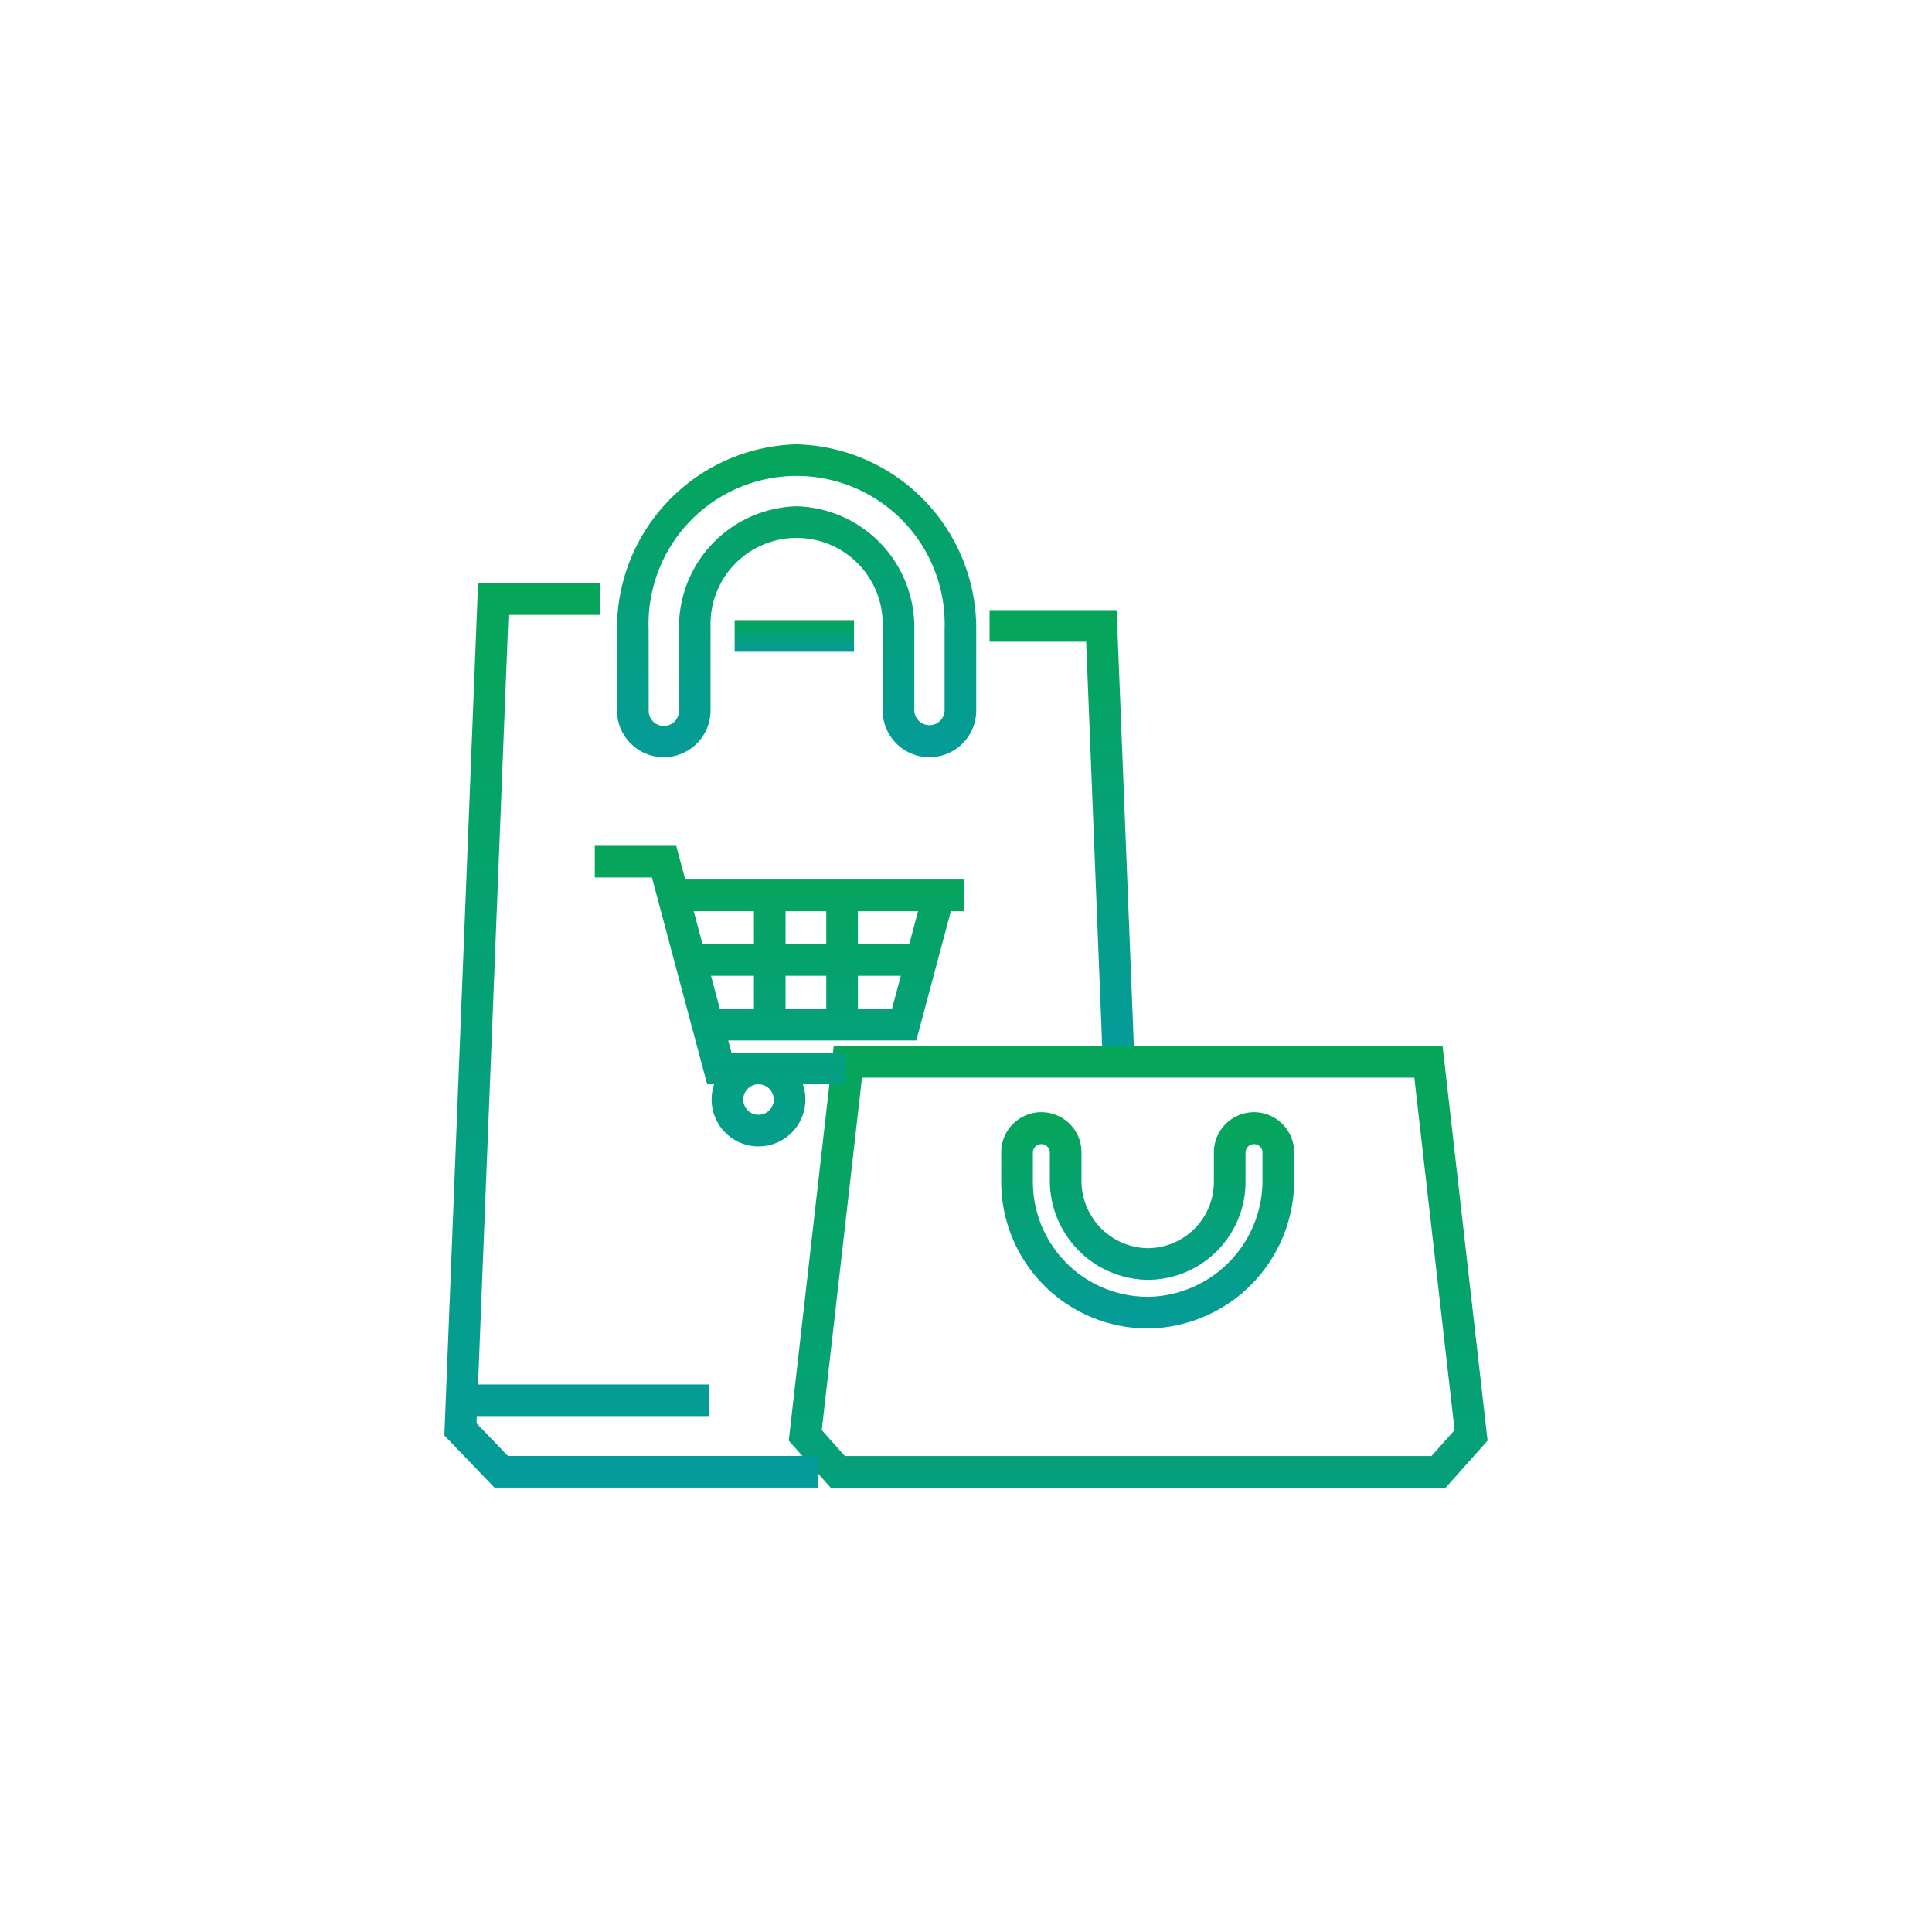
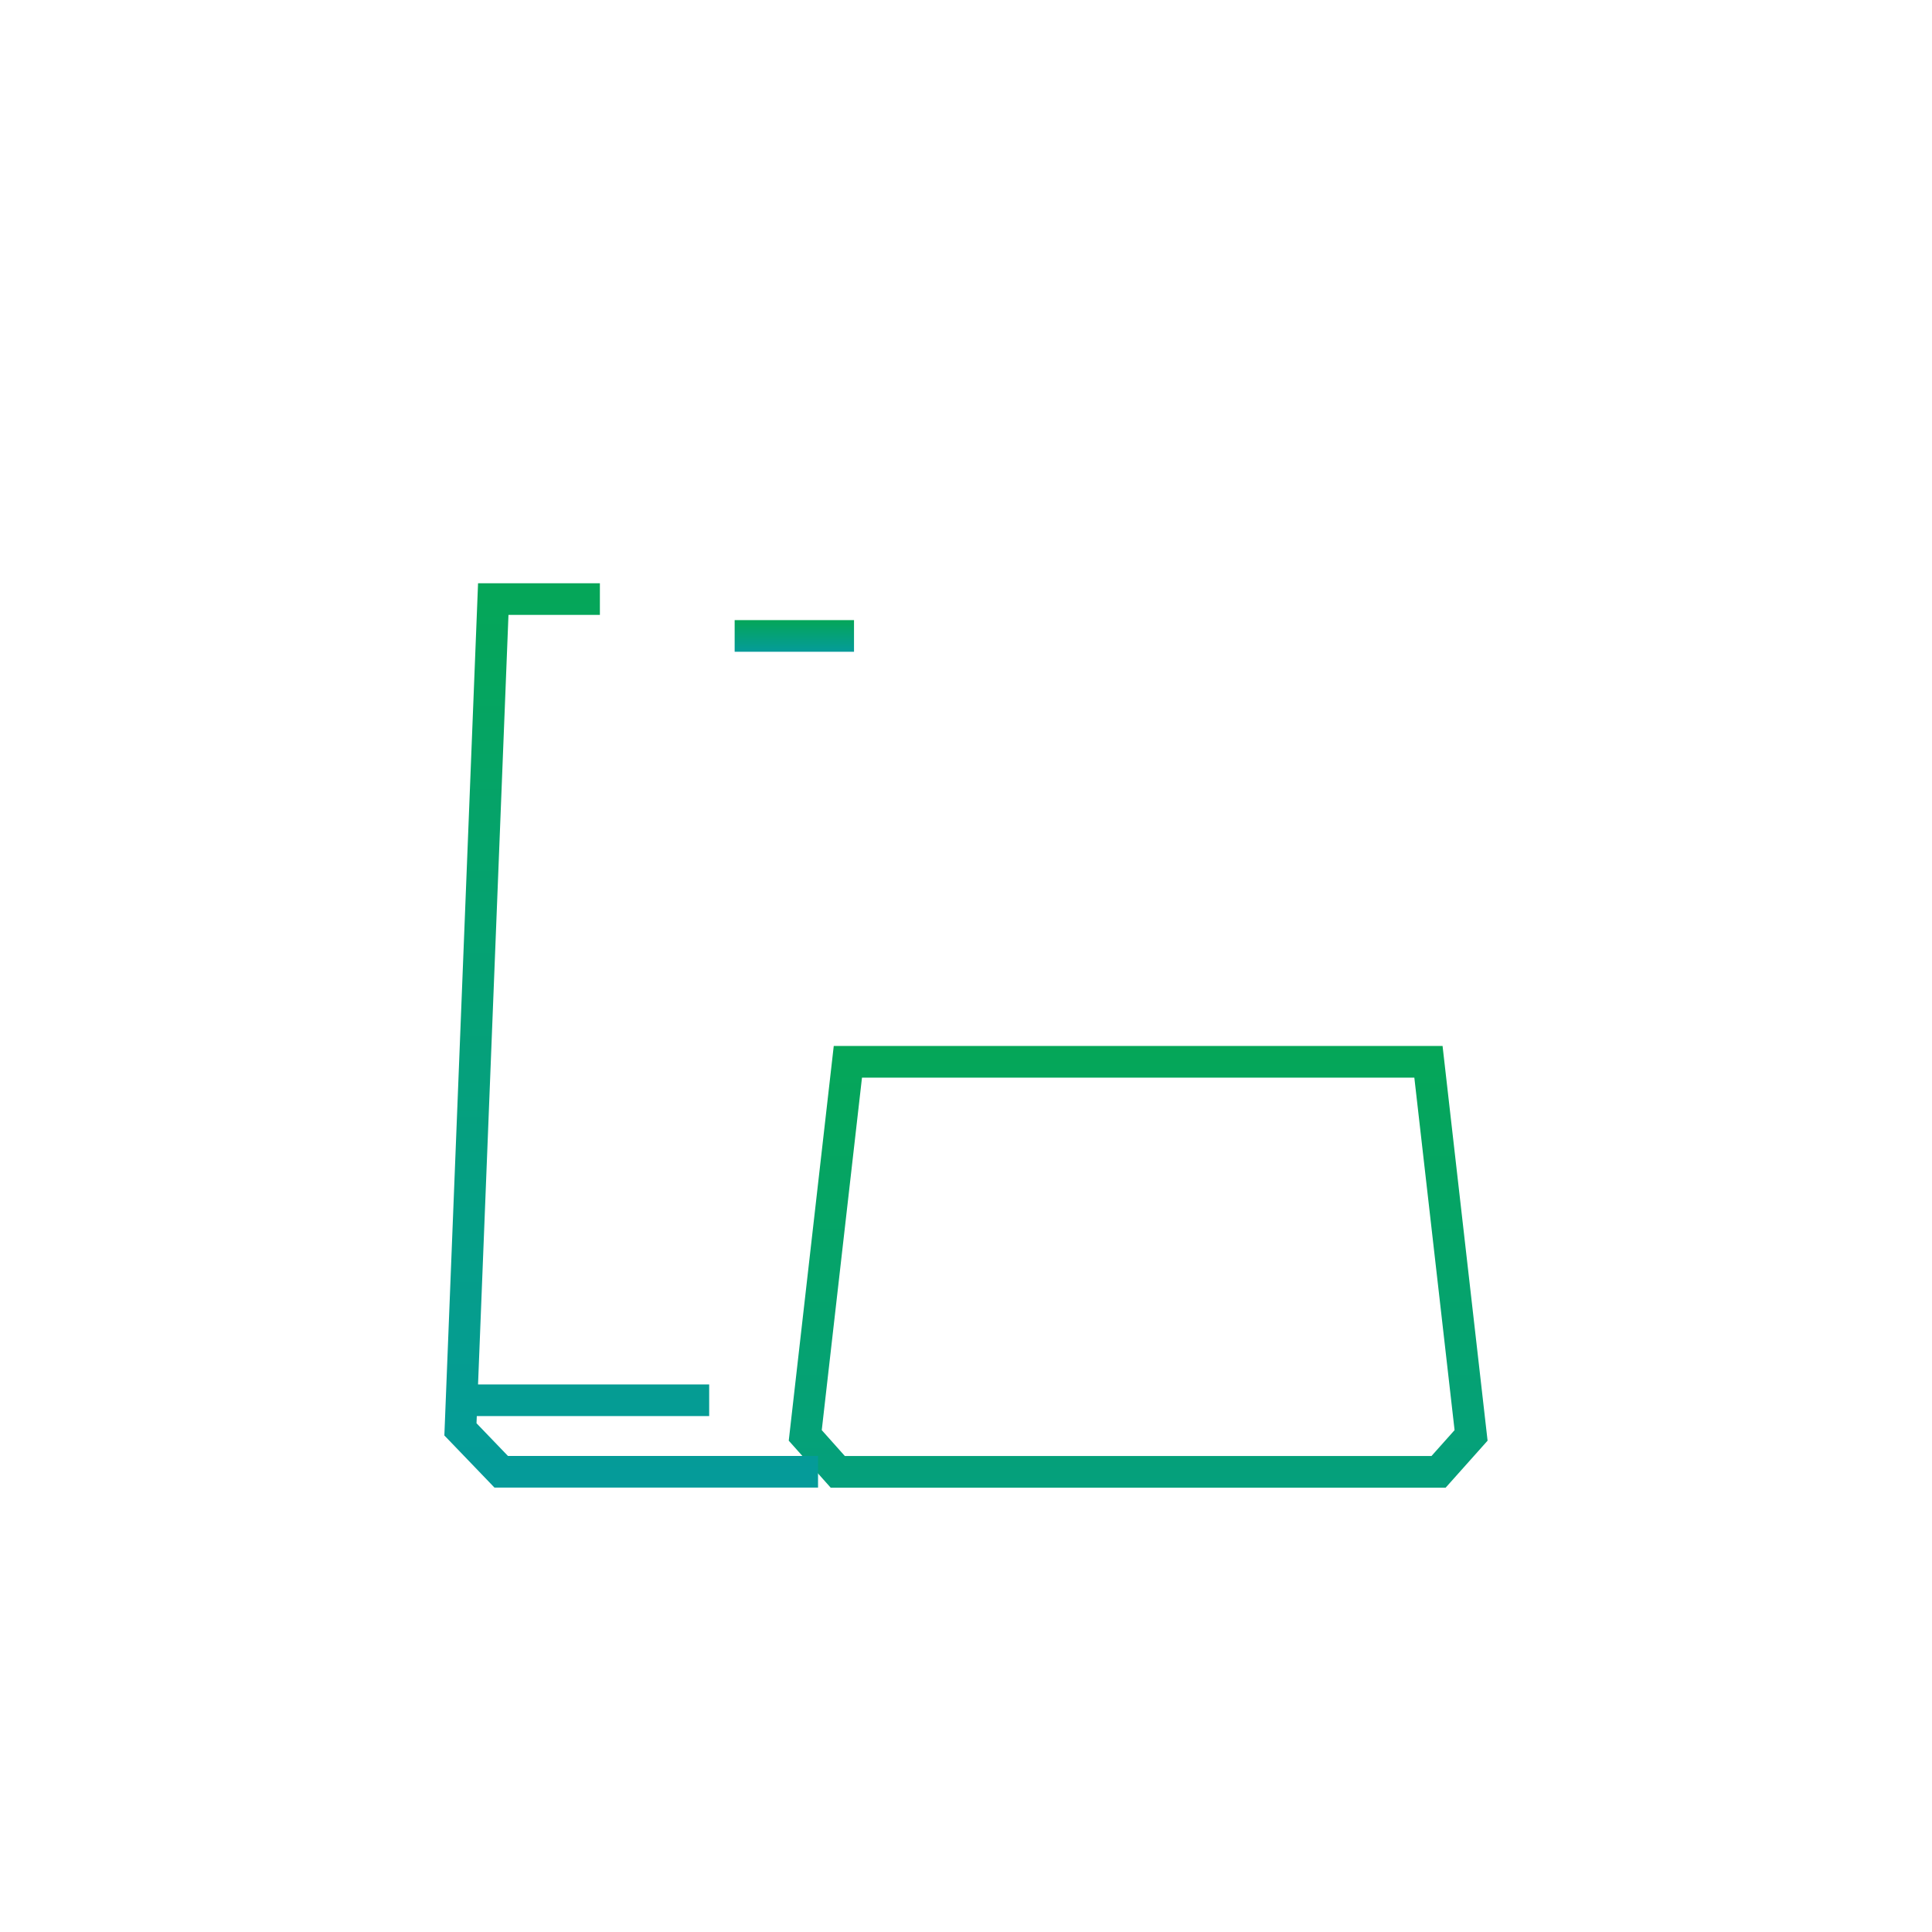
<svg xmlns="http://www.w3.org/2000/svg" width="200" height="200" viewBox="0 0 200 200">
  <defs>
    <style>
            .cls-1{fill:url(#linear-gradient)}.cls-2{fill:none;opacity:.62}
        </style>
    <linearGradient id="linear-gradient" x1=".5" x2=".5" y2="1" gradientUnits="objectBoundingBox">
      <stop offset="0" stop-color="#05a658" />
      <stop offset="1" stop-color="#059b9a" />
    </linearGradient>
  </defs>
  <g id="Group_3178" data-name="Group 3178" transform="translate(-1469 -3871)">
    <g id="shopping-bag" transform="translate(1515 3917)">
-       <path id="Path_9563" d="M91.081 32.387a4.849 4.849 0 0 0 4.844-4.843v-8.683a8.912 8.912 0 1 1 17.816 0v8.683a4.843 4.843 0 1 0 9.687 0v-8.422A19.075 19.075 0 0 0 104.858 0h-.05a19.075 19.075 0 0 0-18.57 19.122v8.422a4.849 4.849 0 0 0 4.843 4.843zm-1.567-13.265a15.328 15.328 0 1 1 30.638 0v8.422a1.568 1.568 0 0 1-3.135 0v-8.683a12.51 12.51 0 0 0-12.1-12.447h-.16a12.51 12.51 0 0 0-12.1 12.447v8.683a1.568 1.568 0 1 1-3.135 0zm0 0" class="cls-1" data-name="Path 9563" transform="translate(-68.368)" />
-       <path id="Path_9564" d="M303.091 330.656a4.16 4.16 0 0 0-4.154 4.154v3.072a6.861 6.861 0 0 1-7.018 6.851 6.975 6.975 0 0 1-6.687-7.01v-2.913a4.154 4.154 0 1 0-8.309 0v3.072a15.178 15.178 0 0 0 15.159 15.163h.238a15.332 15.332 0 0 0 14.927-15.366v-2.867a4.161 4.161 0 0 0-4.156-4.156zm.879 7.022a12.041 12.041 0 0 1-11.7 12.09 11.9 11.9 0 0 1-12.07-11.885v-3.072a.879.879 0 0 1 1.757 0v2.913a10.272 10.272 0 0 0 9.885 10.285 10.139 10.139 0 0 0 10.372-10.126v-3.072a.879.879 0 0 1 1.757 0zm0 0" class="cls-1" data-name="Path 9564" transform="translate(-219.277 -261.525)" />
      <path id="Path_9565" d="M248.383 302.641h-63.024L180.7 343.5l4.343 4.867H248.7l4.343-4.867zm-1.147 42.446h-60.73l-2.389-2.678 4.165-36.492h57.178l4.166 36.492zm0 0" class="cls-1" data-name="Path 9565" transform="translate(-145.049 -240.362)" />
-       <path id="Path_9566" d="M108.179 206.5h1.394v-3.28H80.679l-.932-3.489H71.32v3.276h5.912l5.72 21.411h.723a4.854 4.854 0 1 0 9.182 0H97.3v-3.276H85.468l-.336-1.26H104.6zm-19.913 17.918A1.579 1.579 0 1 1 86.687 226a1.58 1.58 0 0 1 1.579-1.582zm-.474-7.812h-3.527l-.915-3.417h4.441zm0-6.693h-5.319l-.914-3.417h6.232zm7.488 6.693h-4.213v-3.417h4.212zm0-6.693h-4.213V206.5h4.212zm6.8 6.693h-3.525v-3.417H103zm-3.527-6.693V206.5h6.232l-.914 3.417zm0 0" class="cls-1" data-name="Path 9566" transform="translate(-55.745 -158.174)" />
      <path id="Path_9567" d="M6.2 173.254l-2.871-2.987.029-.743h24.056v-3.276H3.487l3.15-79.66H16.1v-3.276H3.488L0 171.533l.484.5 3.353 3.488 1.353 1.408h33.493v-3.276H6.586zm0 0" class="cls-1" data-name="Path 9567" transform="translate(0 -68.932)" />
      <path id="Path_9568" d="M143.094 83.312h12.356v3.276h-12.356zm0 0" class="cls-1" data-name="Path 9568" transform="translate(-113.043 -65.118)" />
-       <path id="Path_9569" d="M280.693 128.545l3.274-.13-1.781-45.1h-13.155v3.276h10zm0 0" class="cls-1" data-name="Path 9569" transform="translate(-212.592 -66.16)" />
    </g>
    <path id="Rectangle_3129" d="M0 0h200v200H0z" class="cls-2" data-name="Rectangle 3129" transform="translate(1469 3871)" />
  </g>
</svg>